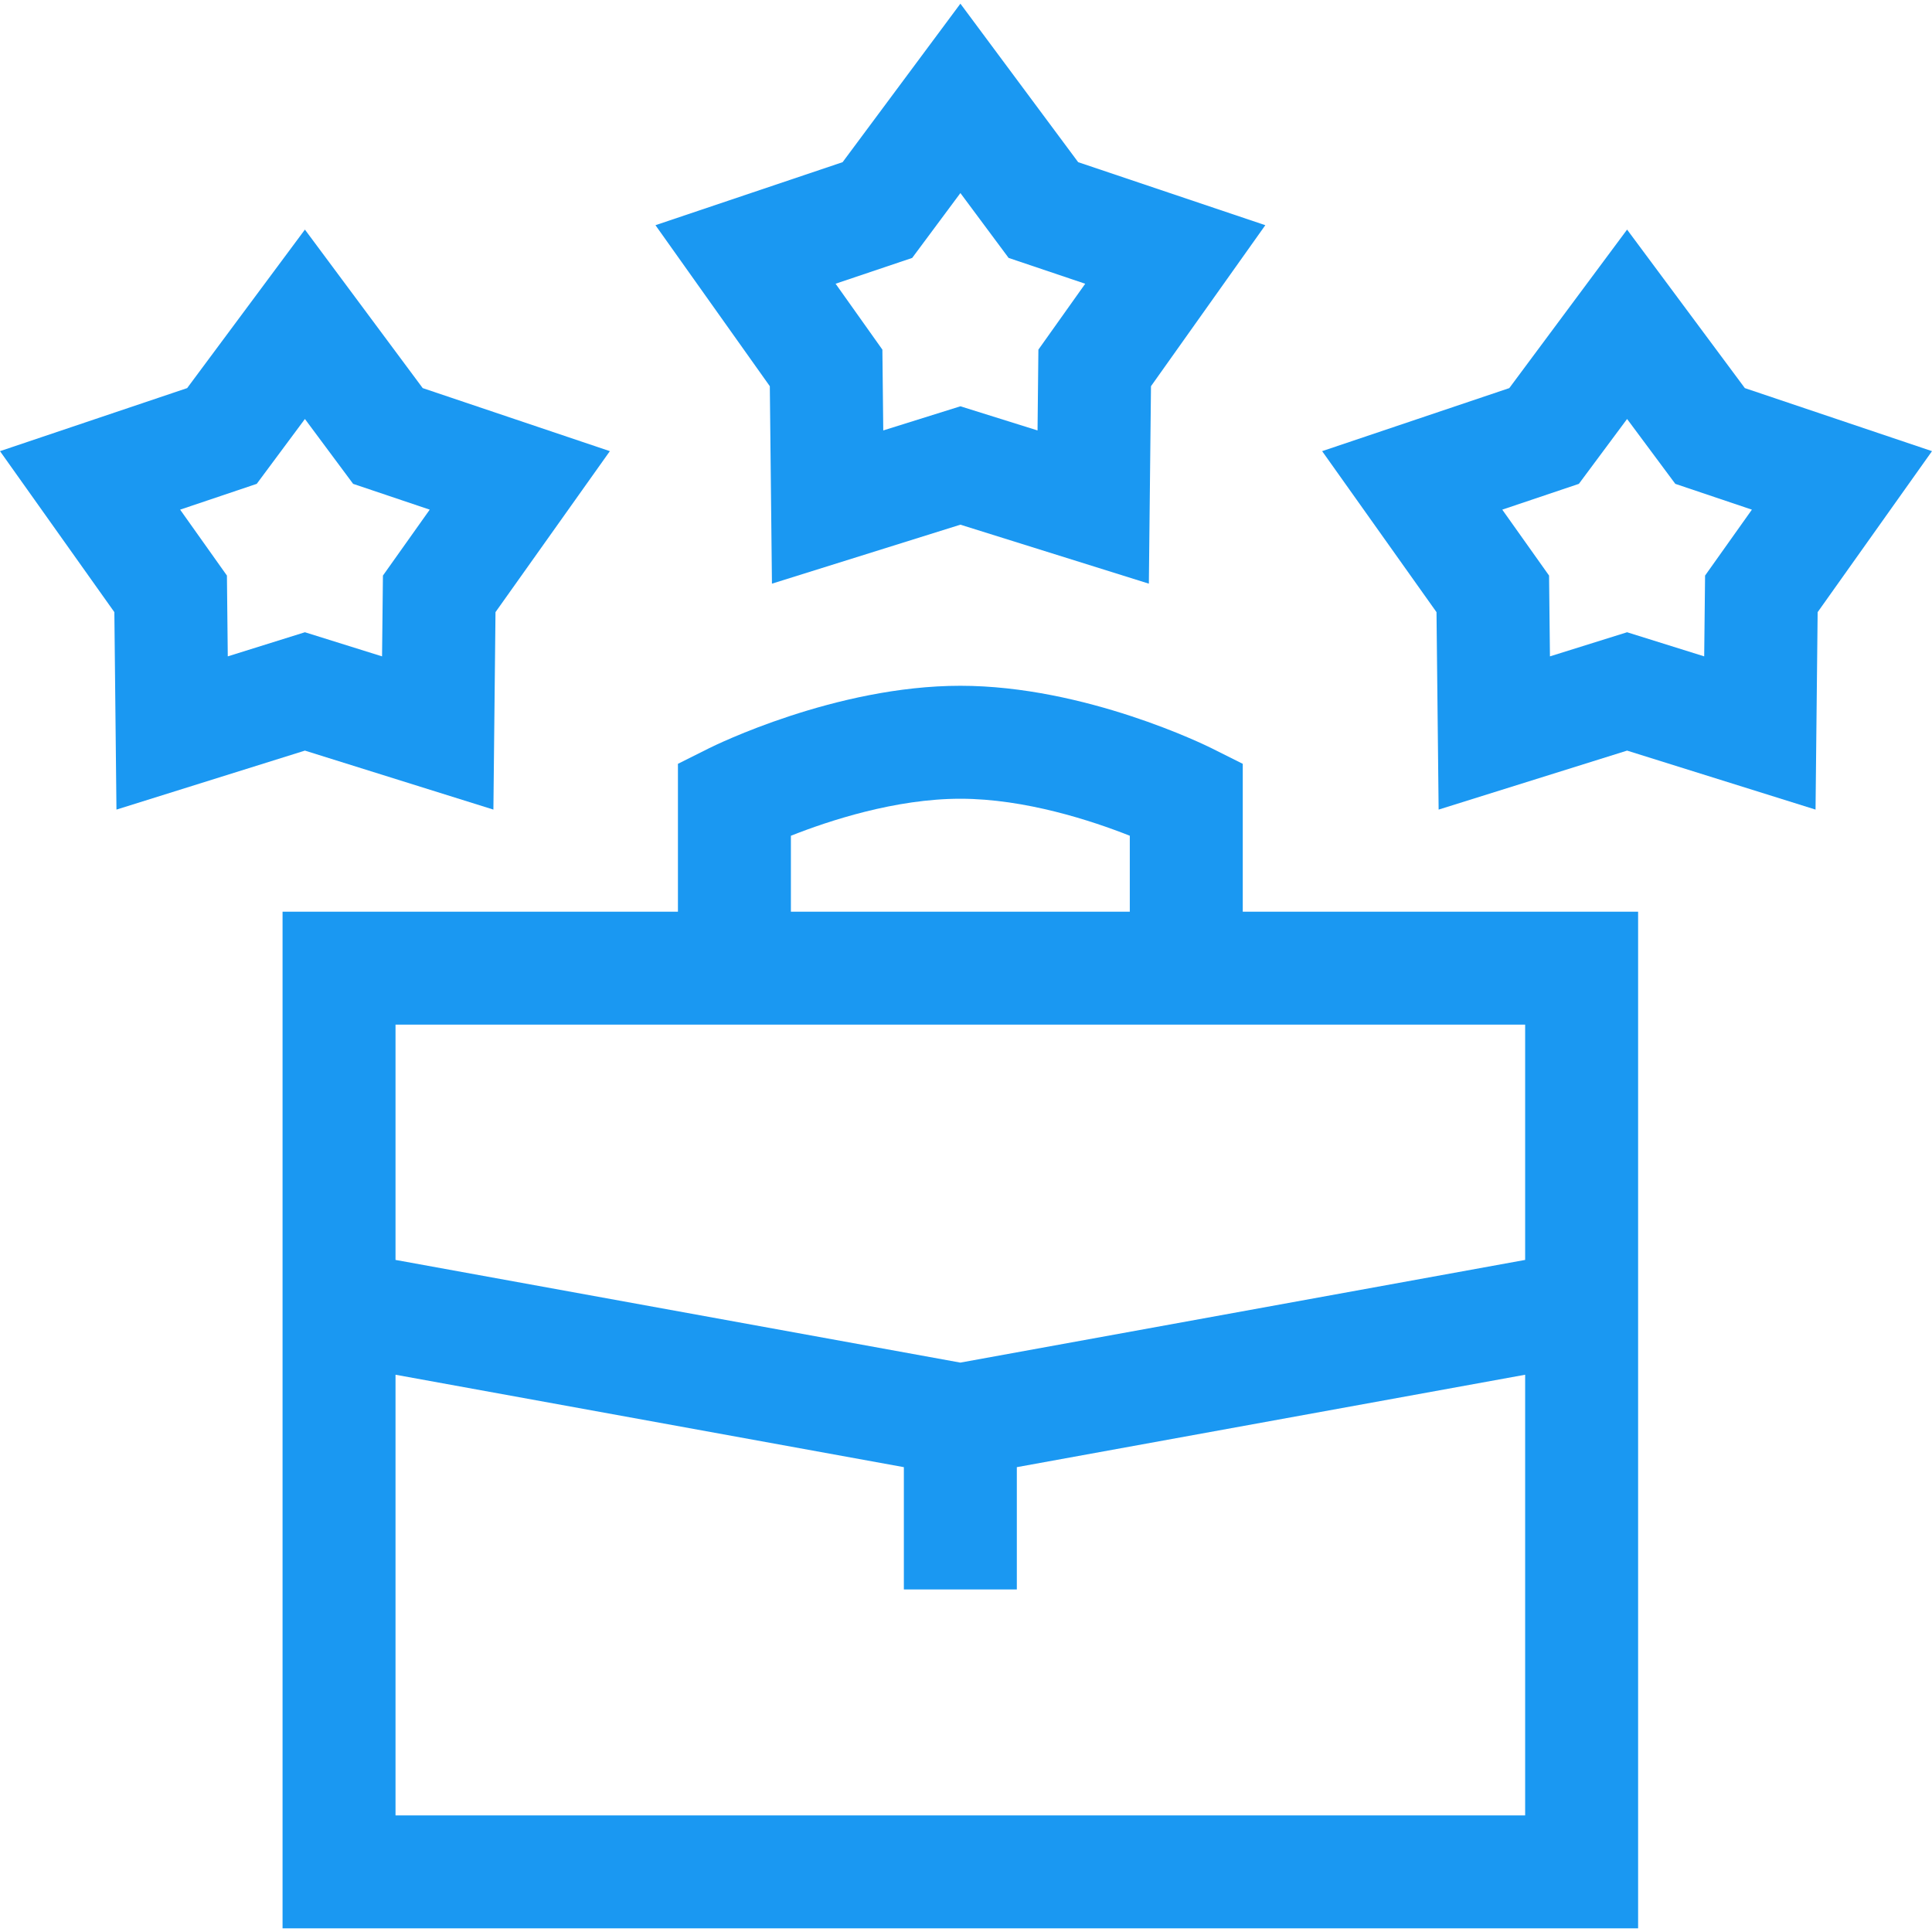
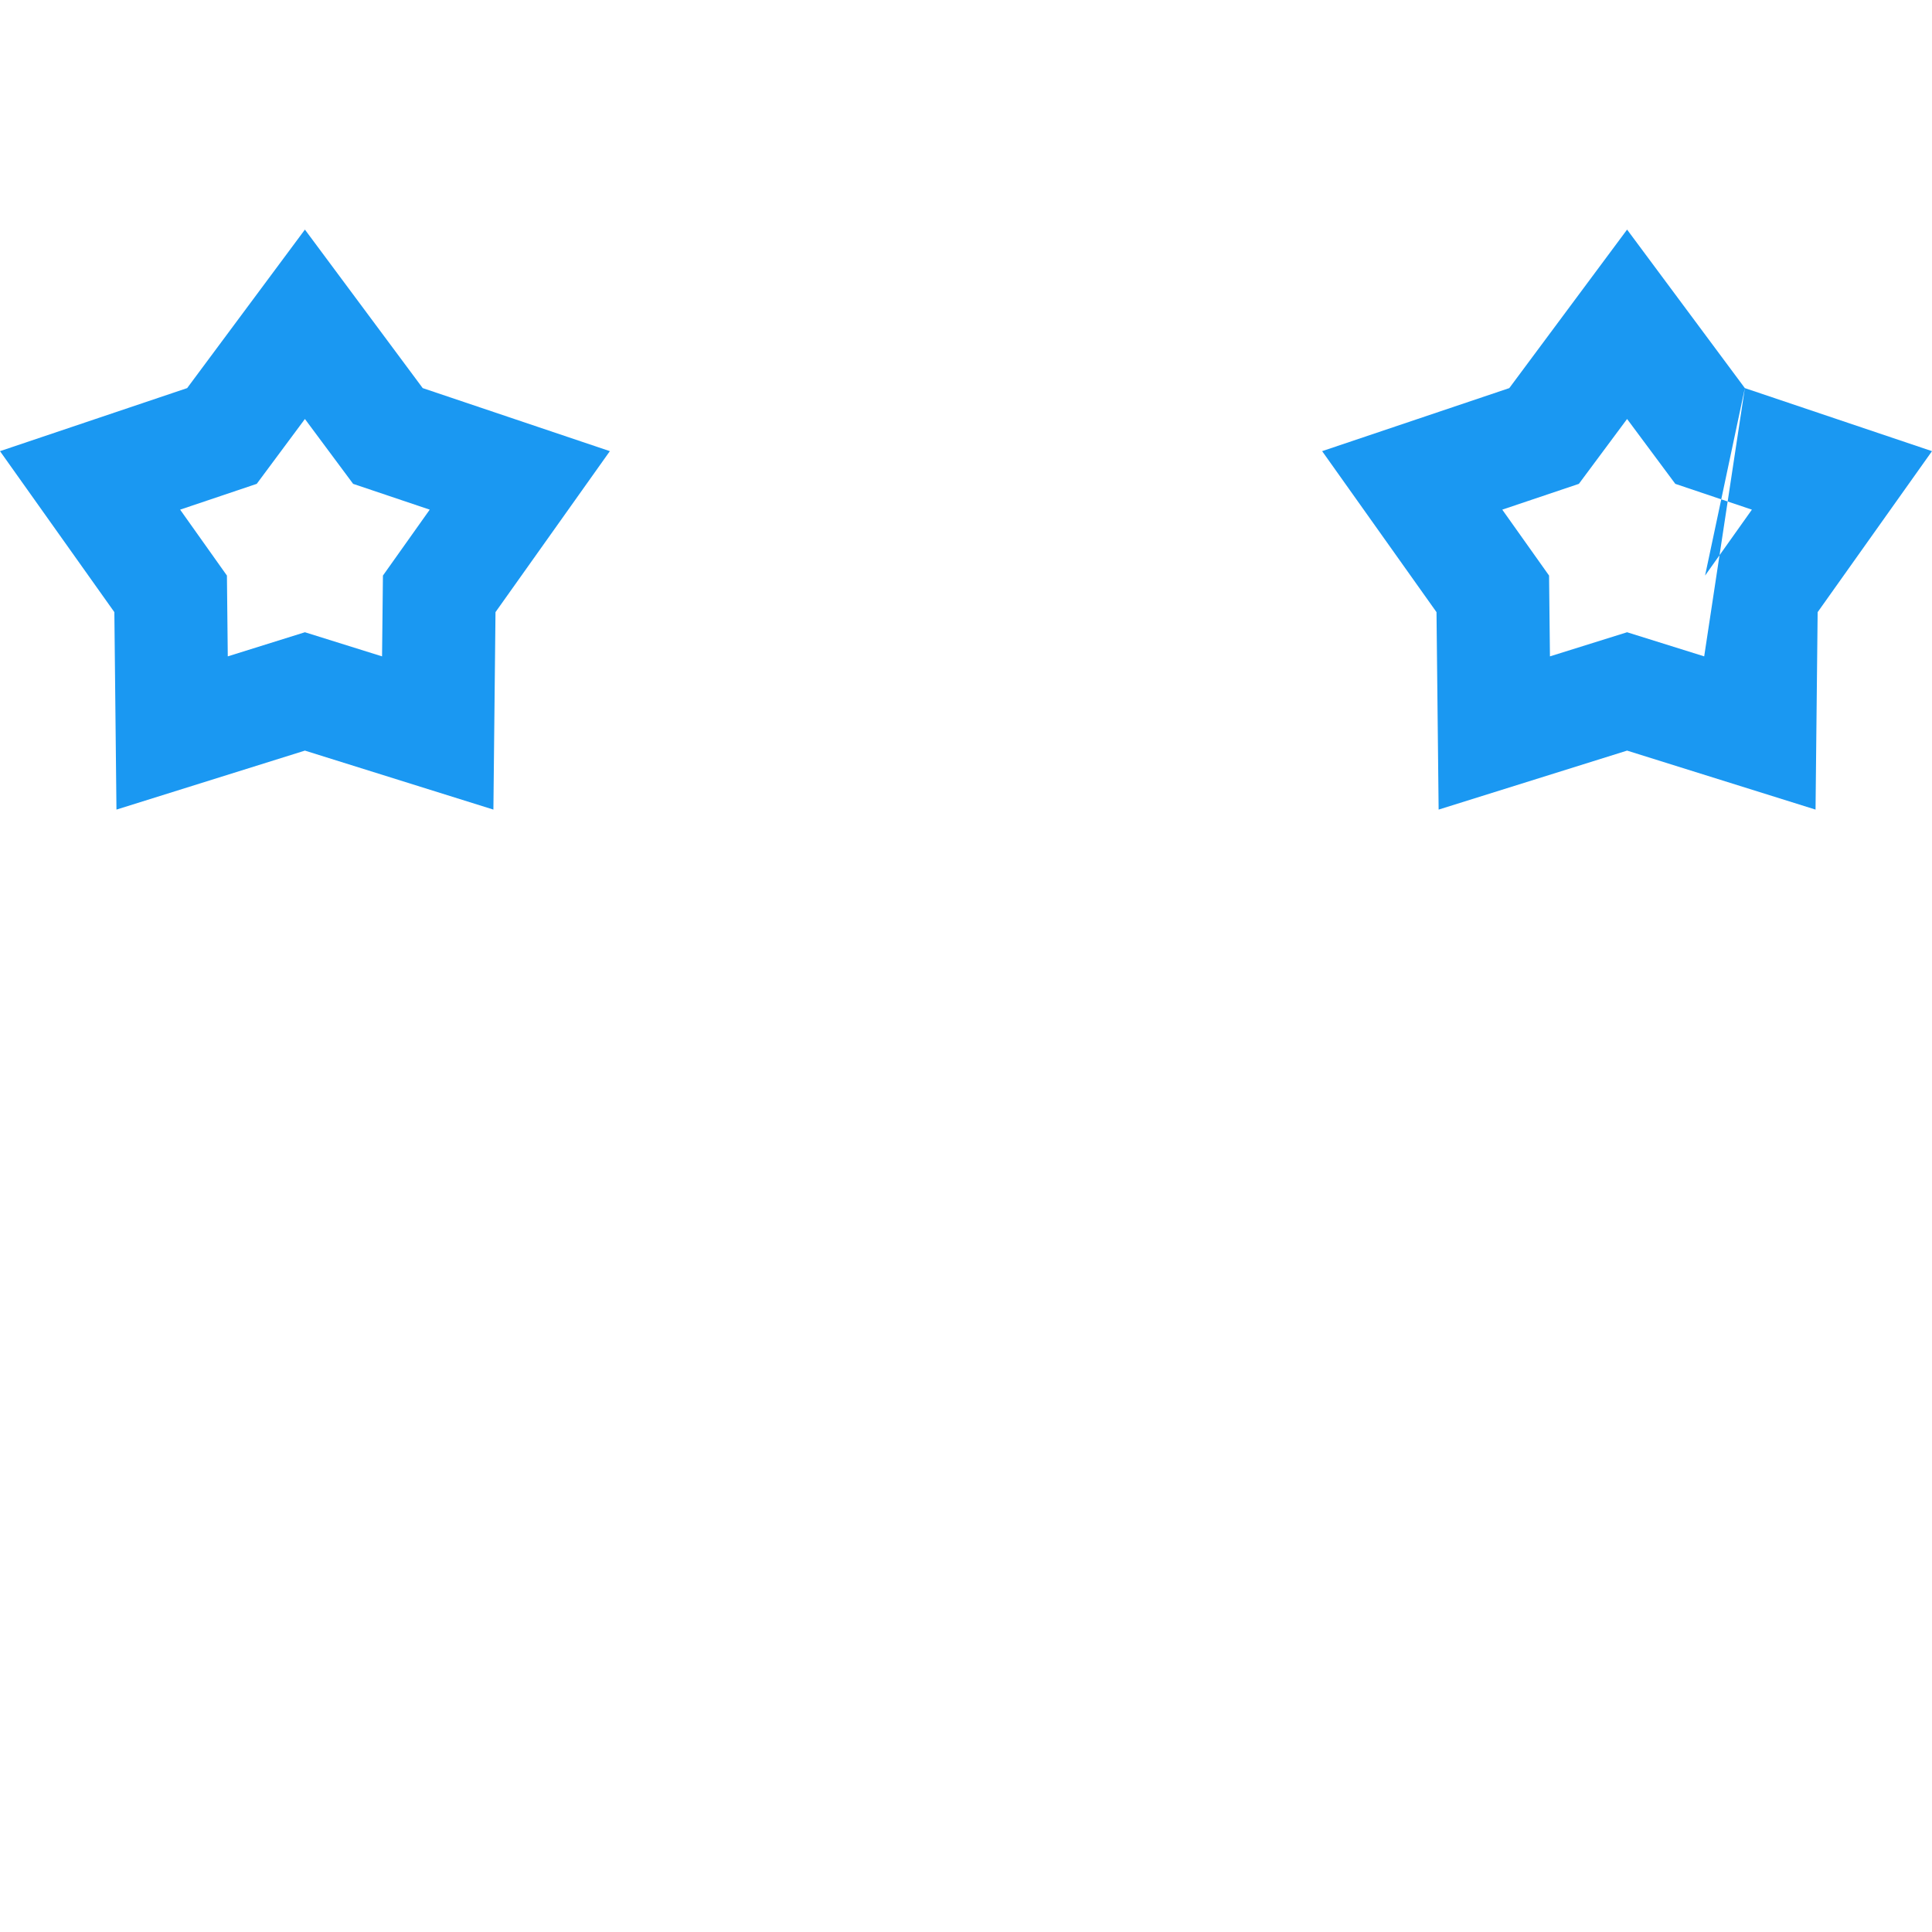
<svg xmlns="http://www.w3.org/2000/svg" width="68" height="68" viewBox="0 0 68 68" fill="none">
-   <path d="M43.741 26.884L42.642 26.334C42.462 26.245 38.196 24.137 33.801 24.137C29.406 24.137 25.139 26.245 24.96 26.334L23.861 26.884V32.089H9.945V67.872H57.656V32.089H43.741V26.884ZM27.837 29.416C29.169 28.888 31.518 28.113 33.801 28.113C36.084 28.113 38.433 28.889 39.765 29.415V32.088H27.837V29.416ZM53.68 63.896H13.921V48.386L31.813 51.639V55.944H35.789V51.639L53.68 48.386V63.896ZM53.68 44.345L33.801 47.959L13.921 44.345V36.064H53.68V44.345Z" fill="#1A98F2" />
  <path d="M17.366 28.495L17.44 21.545L21.465 15.879L14.878 13.66L10.732 8.081L6.587 13.66L0 15.879L4.025 21.545L4.099 28.495L10.732 26.419L17.366 28.495ZM7.987 20.258L6.34 17.938L9.036 17.03L10.732 14.747L12.429 17.03L15.125 17.938L13.478 20.258L13.447 23.102L10.732 22.253L8.017 23.102L7.987 20.258Z" fill="#1A98F2" />
-   <path d="M27.17 20.543L33.803 18.467L40.436 20.543L40.511 13.593L44.535 7.926L37.948 5.708L33.803 0.129L29.657 5.708L23.07 7.926L27.095 13.593L27.17 20.543ZM32.106 9.078L33.803 6.795L35.5 9.078L38.196 9.987L36.548 12.306L36.518 15.15L33.803 14.3L31.088 15.15L31.057 12.306L29.41 9.986L32.106 9.078Z" fill="#1A98F2" />
-   <path d="M61.413 13.66L57.268 8.081L53.122 13.66L46.535 15.879L50.56 21.545L50.635 28.495L57.268 26.419L63.901 28.495L63.975 21.546L68 15.879L61.413 13.66ZM60.013 20.258L59.982 23.102L57.268 22.253L54.553 23.102L54.522 20.258L52.875 17.938L55.571 17.03L57.268 14.747L58.965 17.03L61.661 17.938L60.013 20.258Z" fill="#1A98F2" />
+   <path d="M61.413 13.66L57.268 8.081L53.122 13.66L46.535 15.879L50.56 21.545L50.635 28.495L57.268 26.419L63.901 28.495L63.975 21.546L68 15.879L61.413 13.66ZL59.982 23.102L57.268 22.253L54.553 23.102L54.522 20.258L52.875 17.938L55.571 17.03L57.268 14.747L58.965 17.03L61.661 17.938L60.013 20.258Z" fill="#1A98F2" />
</svg>